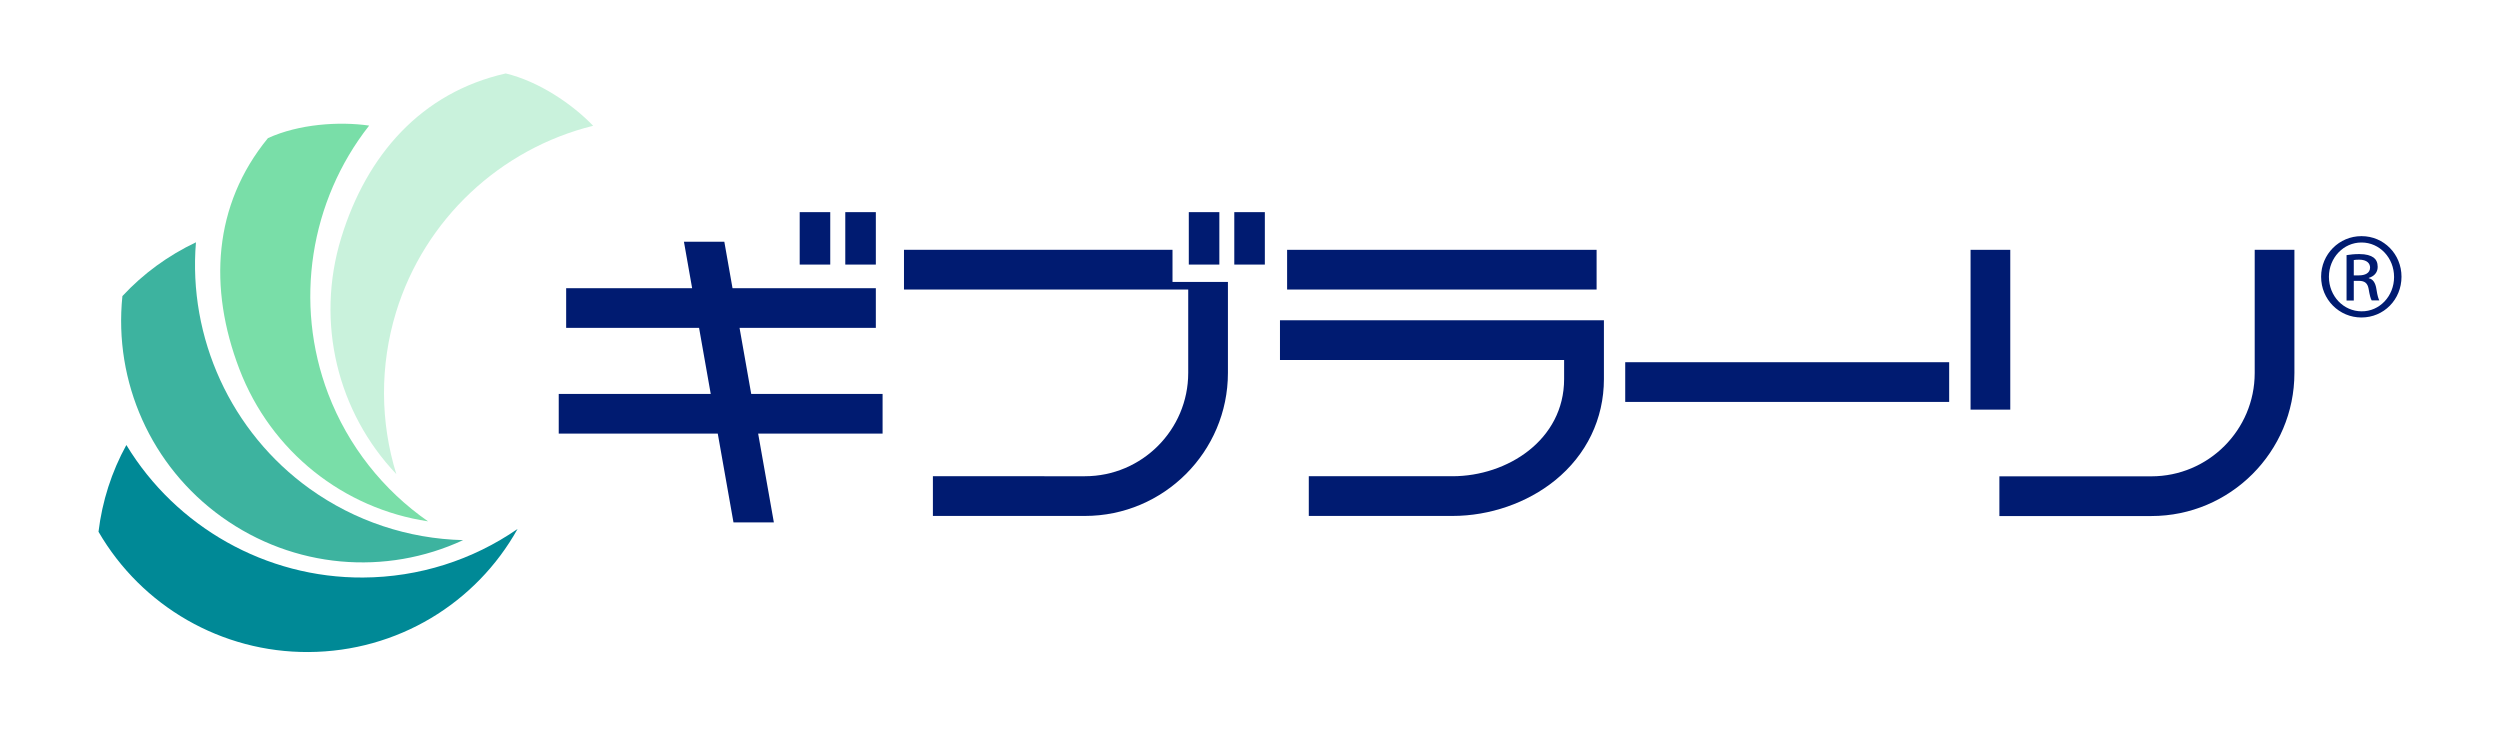
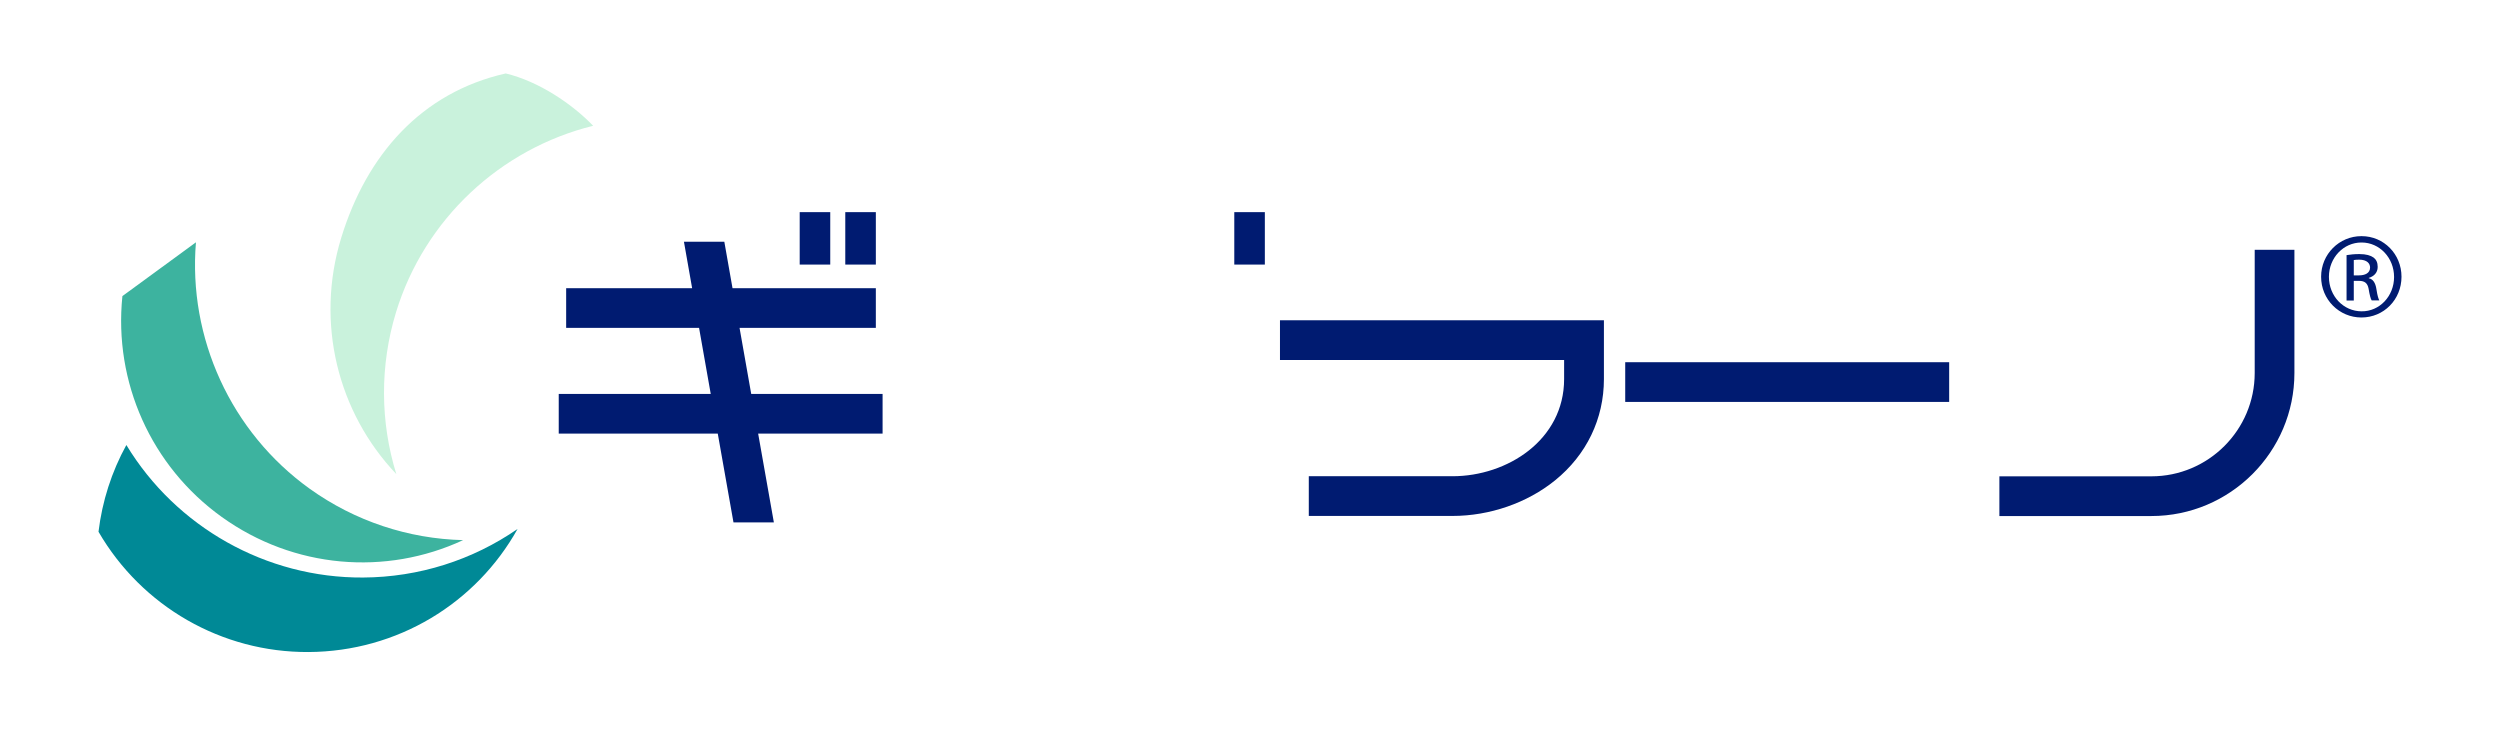
<svg xmlns="http://www.w3.org/2000/svg" version="1.1" id="レイヤー_1" x="0px" y="0px" viewBox="0 0 259.38 75.82" style="enable-background:new 0 0 259.38 75.82;" xml:space="preserve">
  <style type="text/css">
	.st0{fill:#79DEA8;}
	.st1{fill:#C9F2DC;}
	.st2{fill:#008996;}
	.st3{fill:#3DB39F;}
	.st4{fill:#001B71;}
</style>
-   <path class="st0" d="M38.3,13.03c-3.14-0.45-7.3-0.16-10.5,1.3c-5.69,6.94-6.18,15.55-2.97,23.95c3.29,8.61,10.85,14.5,19.58,15.81  c-4.66-3.24-8.29-7.82-10.36-13.23C30.47,31.45,32.16,20.84,38.3,13.03" />
  <path class="st1" d="M61.54,13.05c-2.2-2.29-5.66-4.61-9.07-5.43C43.71,9.6,38.03,16.08,35.4,24.68c-2.7,8.82-0.36,18.11,5.72,24.51  c-1.68-5.42-1.72-11.26-0.03-16.8C44.04,22.76,51.89,15.44,61.54,13.05" />
  <path class="st2" d="M37.67,59.92c-10.07,0.06-19.41-5.25-24.56-13.75c-1.53,2.78-2.51,5.84-2.89,9c4.5,7.76,12.8,12.53,21.79,12.48  c9.23-0.05,17.39-5.06,21.69-12.77C49.03,58.11,43.46,59.89,37.67,59.92" />
-   <path class="st3" d="M12.7,30.72c-0.92,8.93,2.99,17.66,10.3,22.91c7.49,5.38,17.04,6.13,25.05,2.41  c-5.67-0.14-11.22-1.96-15.93-5.34c-8.18-5.88-12.61-15.66-11.79-25.56C17.46,26.5,14.86,28.39,12.7,30.72" />
+   <path class="st3" d="M12.7,30.72c-0.92,8.93,2.99,17.66,10.3,22.91c7.49,5.38,17.04,6.13,25.05,2.41  c-5.67-0.14-11.22-1.96-15.93-5.34c-8.18-5.88-12.61-15.66-11.79-25.56" />
  <path class="st4" d="M245.02,24.5c2.31,0,4.14,1.87,4.14,4.21c0,2.38-1.84,4.23-4.16,4.23c-2.3,0-4.18-1.86-4.18-4.23  c0-2.34,1.88-4.21,4.18-4.21H245.02z M245,25.16c-1.86,0-3.37,1.59-3.37,3.56c0,2.01,1.52,3.58,3.39,3.58  c1.87,0.02,3.37-1.58,3.37-3.56c0-1.99-1.5-3.58-3.37-3.58H245z M244.21,31.18h-0.75v-4.71c0.4-0.06,0.77-0.11,1.33-0.11  c0.71,0,1.18,0.15,1.47,0.36c0.28,0.21,0.43,0.52,0.43,0.97c0,0.62-0.41,0.99-0.92,1.14v0.04c0.41,0.08,0.69,0.45,0.79,1.14  c0.11,0.73,0.22,1.01,0.3,1.16h-0.79c-0.11-0.15-0.22-0.58-0.32-1.2c-0.11-0.6-0.41-0.83-1.01-0.83h-0.53V31.18z M244.21,28.57h0.55  c0.61,0,1.14-0.23,1.14-0.81c0-0.41-0.3-0.82-1.14-0.82c-0.25,0-0.42,0.02-0.55,0.04V28.57z" />
  <path class="st4" d="M132.79,37.35h29.49v1.98c0,6.31-5.89,10.08-11.58,10.08h-14.91v4.12h14.91c3.87,0,7.75-1.35,10.64-3.69  c3.27-2.65,5.07-6.39,5.07-10.51v-6.1h-33.61V37.35z" />
-   <rect x="133.54" y="25.92" class="st4" width="32.11" height="4.12" />
-   <rect x="204.45" y="25.92" class="st4" width="4.12" height="16.58" />
  <path class="st4" d="M233.93,38.7c0,5.91-4.81,10.72-10.72,10.72h-15.77v4.12h15.77c8.18,0,14.84-6.66,14.84-14.84V25.92h-4.12V38.7  z" />
  <rect x="168.62" y="37.58" class="st4" width="33.61" height="4.12" />
  <polygon class="st4" points="76.73,34.02 90.87,34.02 90.87,29.9 76,29.9 75.15,25.08 70.96,25.08 71.81,29.9 58.74,29.9   58.74,34.02 72.53,34.02 73.74,40.87 57.97,40.87 57.97,44.99 74.47,44.99 76.1,54.2 80.29,54.2 78.66,44.99 91.57,44.99   91.57,40.87 77.94,40.87 " />
  <rect x="82.97" y="22.01" class="st4" width="3.17" height="5.44" />
  <rect x="87.7" y="22.01" class="st4" width="3.17" height="5.44" />
-   <rect x="123.34" y="22.01" class="st4" width="3.17" height="5.44" />
  <rect x="128.06" y="22.01" class="st4" width="3.17" height="5.44" />
-   <path class="st4" d="M121.65,29.25v-3.33H93.79v4.12h29.49v6.87v1.78c0,5.91-4.81,10.72-10.72,10.72H96.79v4.12h15.77  c8.18,0,14.84-6.66,14.84-14.84v-1.78v-7.66H121.65z" />
</svg>